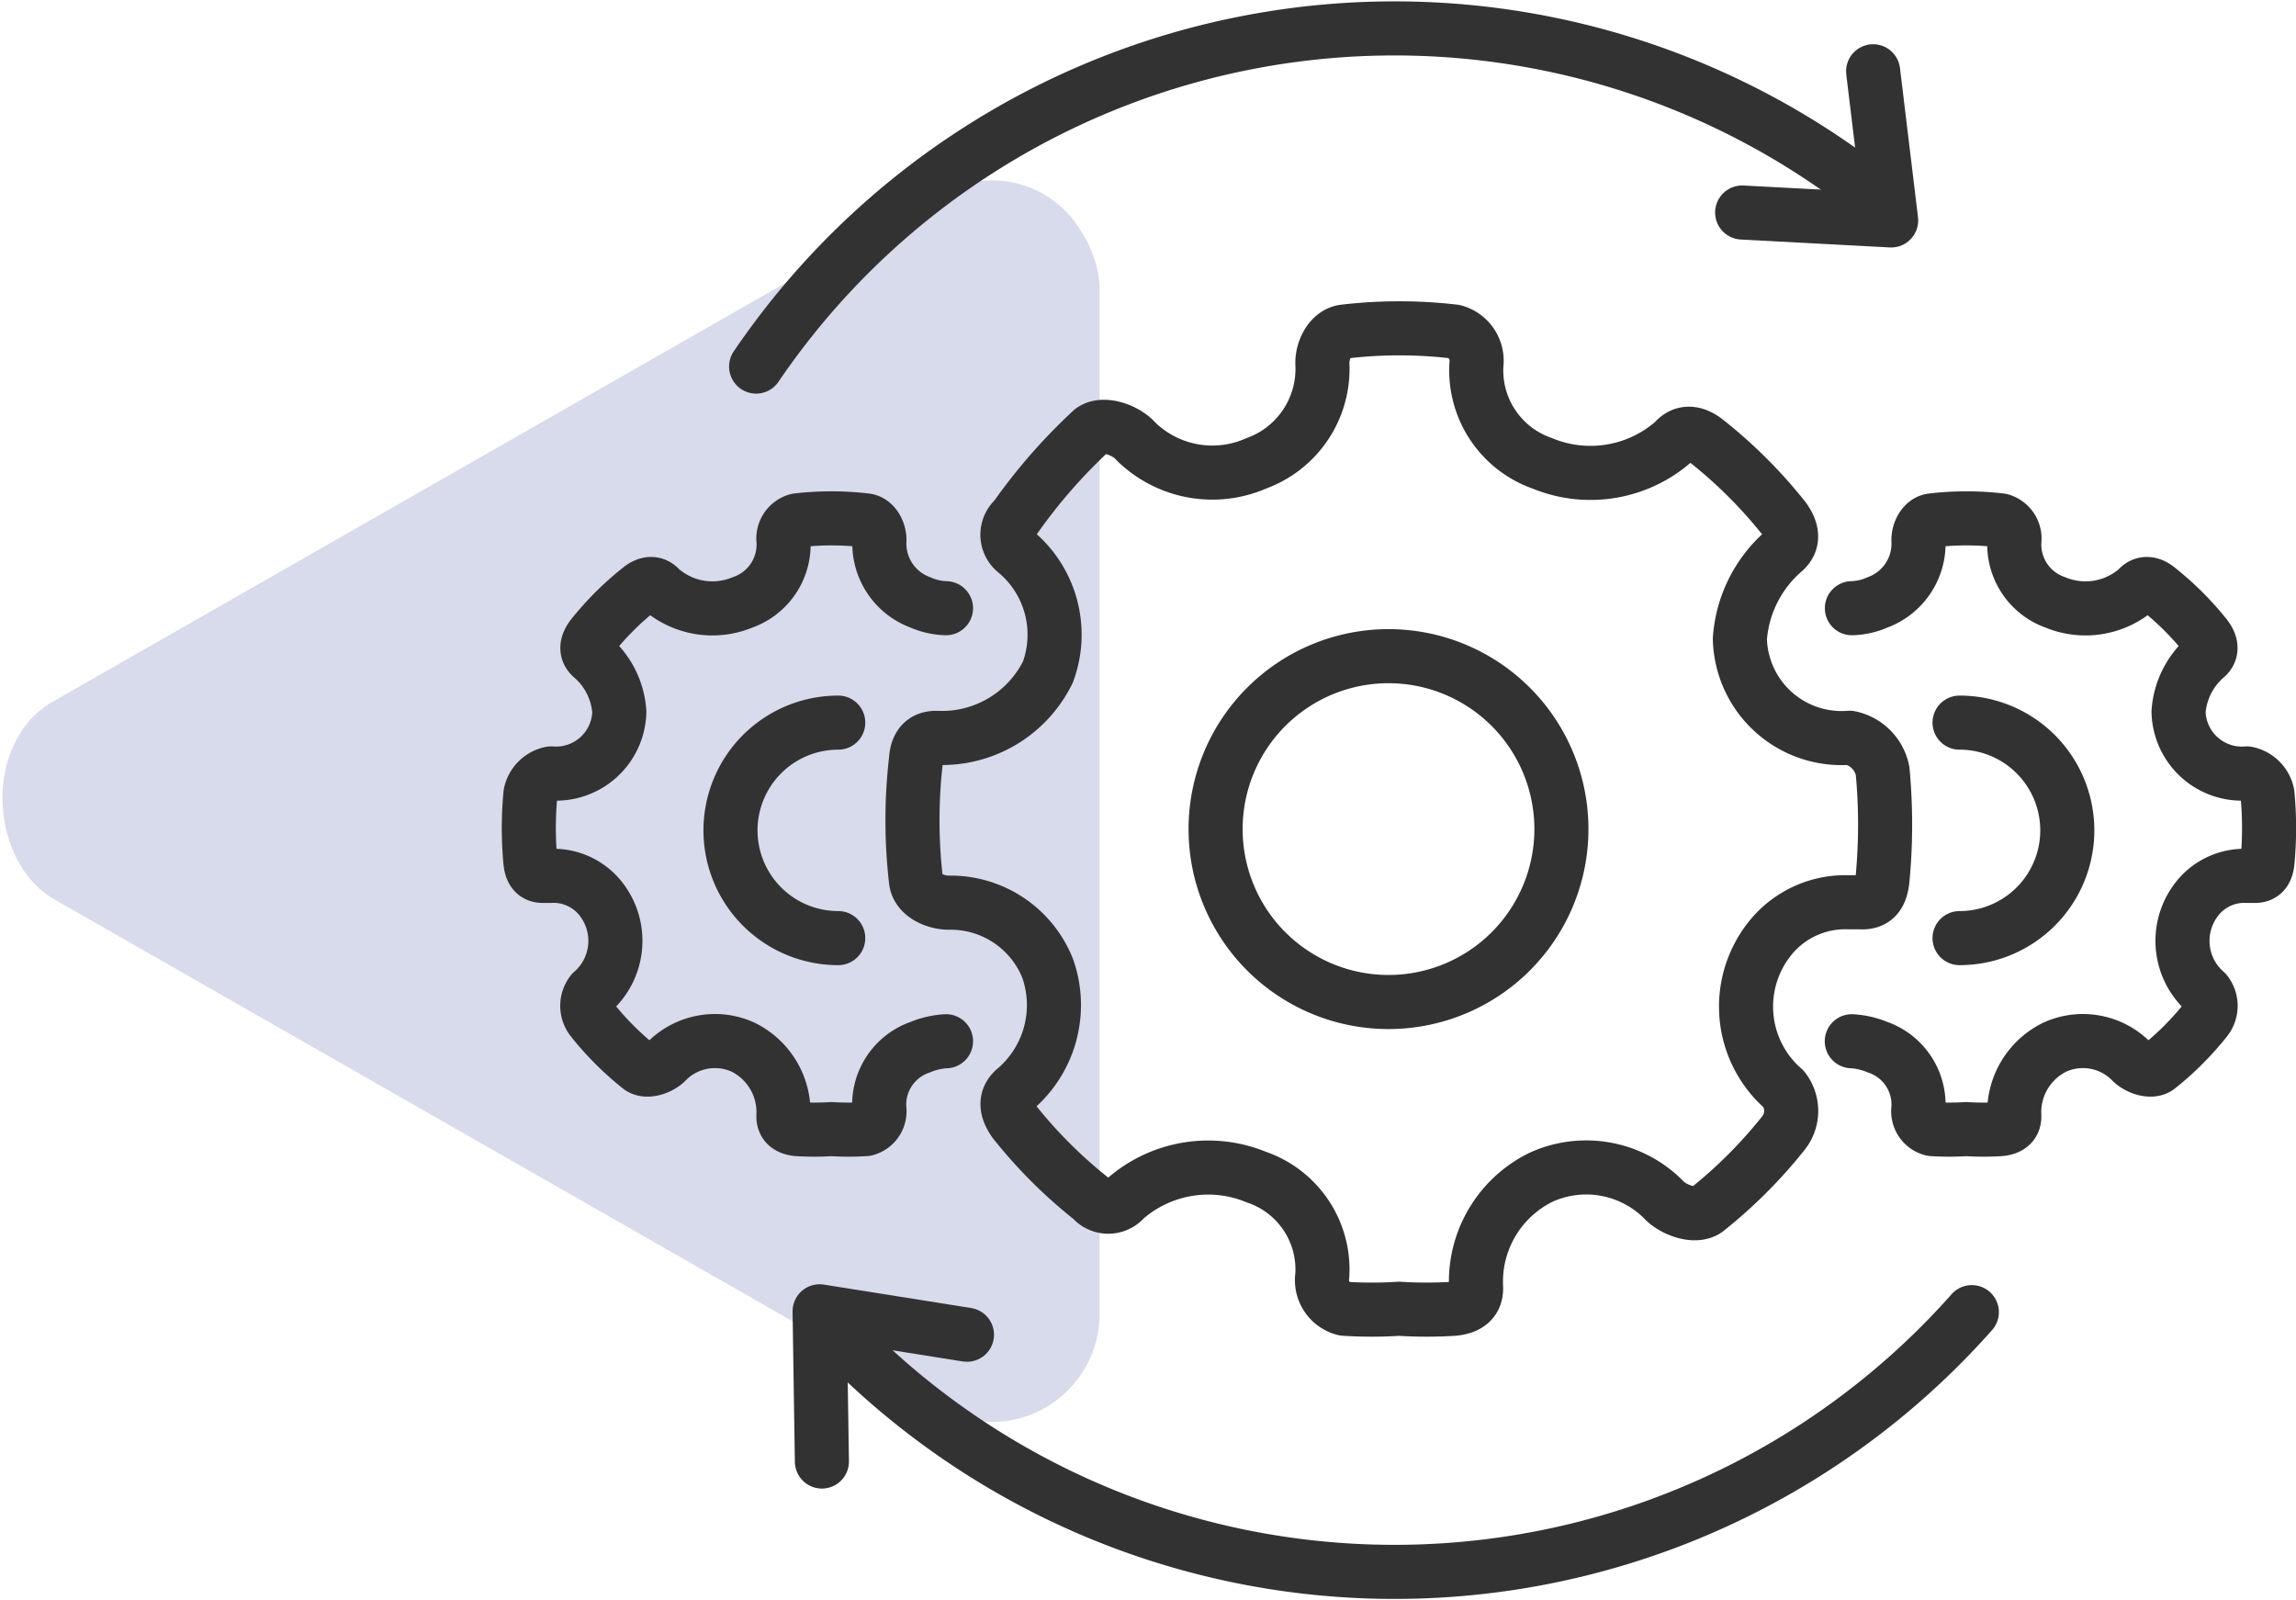
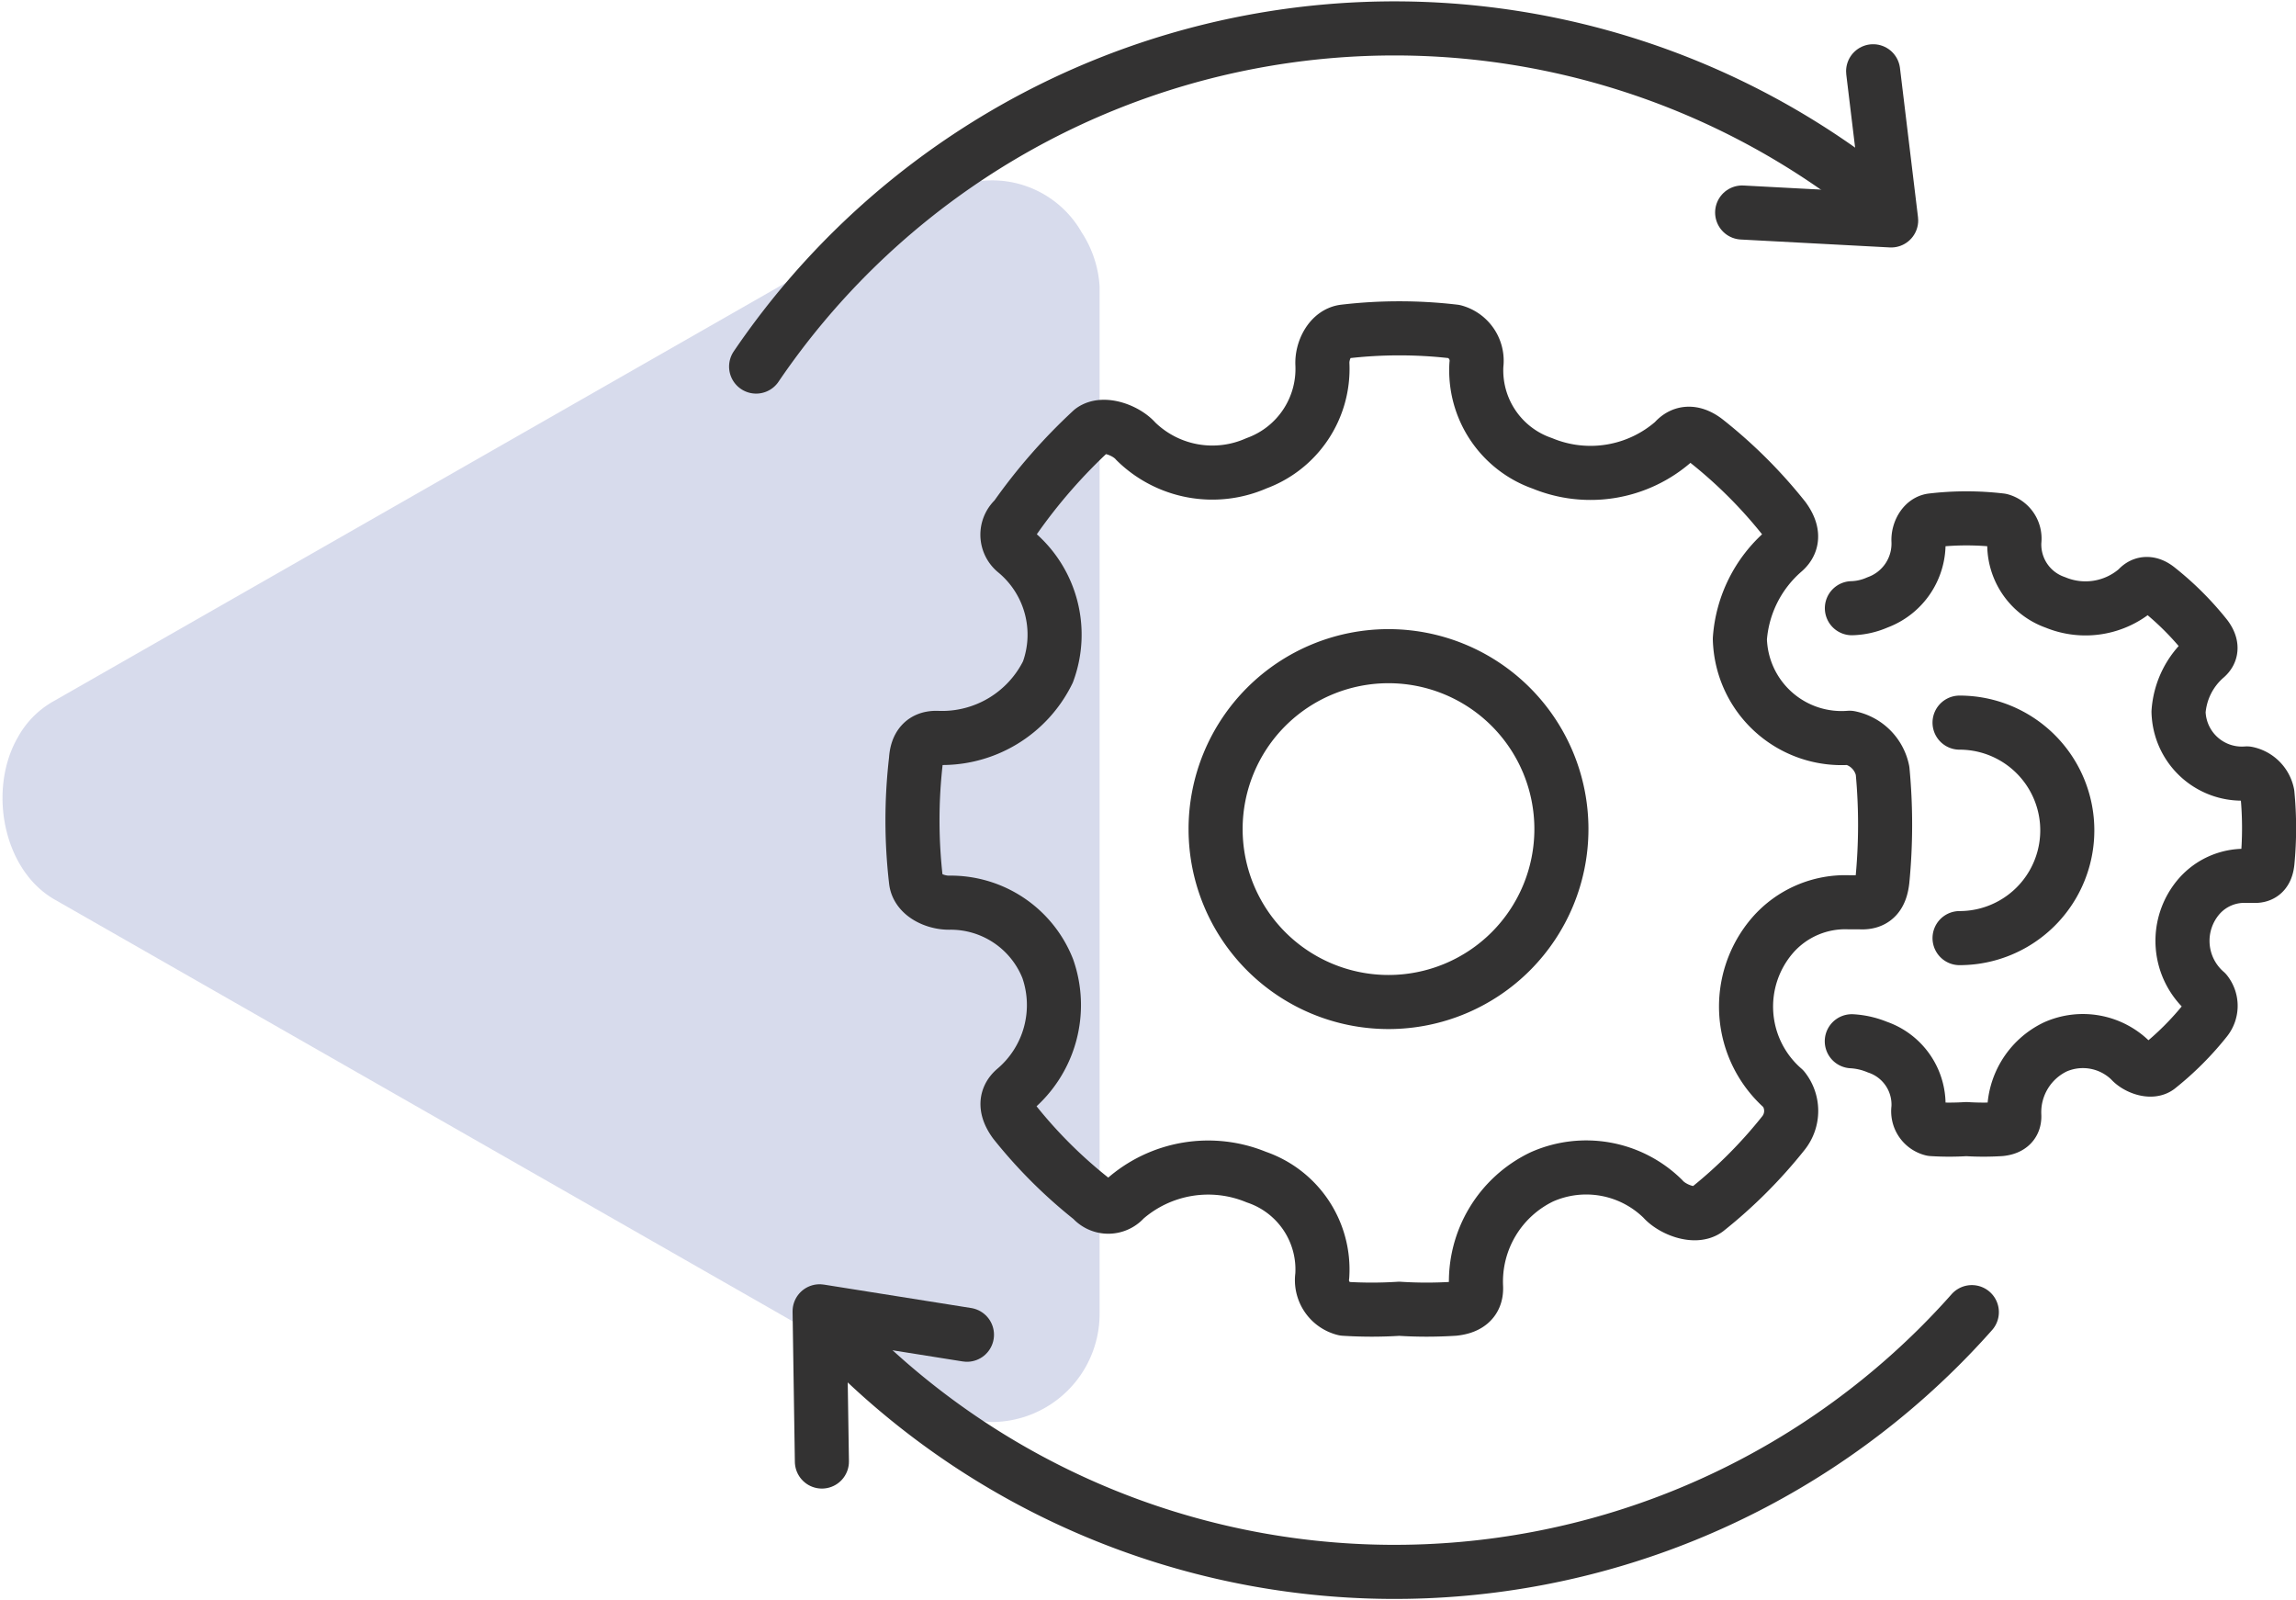
<svg xmlns="http://www.w3.org/2000/svg" width="127.371" height="88.768" viewBox="0 0 127.371 88.768">
  <defs>
    <clipPath id="clip-path">
      <rect id="Rectangle_36" data-name="Rectangle 36" width="61" height="69" transform="translate(0 9.704)" fill="none" />
    </clipPath>
  </defs>
  <g id="Group_167" data-name="Group 167" transform="translate(-707.374 -719.151)">
    <g id="Group_140" data-name="Group 140" transform="translate(707.374 719.331)" opacity="0.25">
      <g id="Group_75" data-name="Group 75" clip-path="url(#clip-path)">
        <path id="Path_56" data-name="Path 56" d="M3,49.7c-2.864-1.667-3.667-6.136-2-9a5.128,5.128,0,0,1,2-2l49-28a5.716,5.716,0,0,1,7.881,1.8c.041.065.081.132.119.2a6.151,6.151,0,0,1,1,3v57a6,6,0,0,1-6,6,6.151,6.151,0,0,1-3-1Z" fill="#616eb3" />
      </g>
    </g>
    <g id="Group_131" data-name="Group 131" transform="translate(715.254 719.222)">
      <path id="Path_95" data-name="Path 95" d="M96.032,3.882l1,8.274-8.266-.439" fill="none" stroke="#333232" stroke-linecap="round" stroke-linejoin="round" stroke-width="3" stroke-dasharray="70 70" />
      <path id="Path_96" data-name="Path 96" d="M69.145,36.327a9.592,9.592,0,1,0,.005,0Z" fill="none" stroke="#333232" stroke-linecap="round" stroke-linejoin="round" stroke-width="3" />
      <path id="Path_97" data-name="Path 97" d="M96.556,42.68a2.34,2.34,0,0,0-1.827-1.827,5.642,5.642,0,0,1-6.073-5.173h0c-.009-.1-.014-.2-.017-.305A7.1,7.1,0,0,1,91.077,30.5c.6-.522.476-1.179,0-1.827a26.5,26.5,0,0,0-4.268-4.261c-.648-.523-1.31-.605-1.827,0a7,7,0,0,1-7.3,1.219,5.459,5.459,0,0,1-3.658-5.48A1.678,1.678,0,0,0,72.8,18.32a26.121,26.121,0,0,0-6.1,0c-.777.087-1.261,1.045-1.219,1.827a5.574,5.574,0,0,1-3.659,5.48,6.057,6.057,0,0,1-6.691-1.219c-.522-.606-1.789-1.085-2.439-.61a30.509,30.509,0,0,0-4.264,4.878,1.2,1.2,0,0,0-.132,1.695,1.175,1.175,0,0,0,.132.132,5.979,5.979,0,0,1,1.826,6.7,6.542,6.542,0,0,1-6.1,3.658c-.821-.042-1.175.443-1.22,1.22a28.975,28.975,0,0,0,0,6.7c.086.777,1.045,1.22,1.828,1.22a5.789,5.789,0,0,1,5.482,3.658,6.125,6.125,0,0,1-1.828,6.7c-.6.522-.475,1.179,0,1.827a26.545,26.545,0,0,0,4.273,4.256,1.2,1.2,0,0,0,1.692.135h0a1.3,1.3,0,0,0,.134-.134,7,7,0,0,1,7.3-1.22,5.41,5.41,0,0,1,3.658,5.476,1.637,1.637,0,0,0,1.22,1.827,23.8,23.8,0,0,0,3.045,0,23.829,23.829,0,0,0,3.047,0c.777-.085,1.261-.441,1.219-1.219a6.446,6.446,0,0,1,3.658-6.1,6.058,6.058,0,0,1,6.7,1.219c.523.6,1.787,1.085,2.439.61a26.58,26.58,0,0,0,4.263-4.265,1.972,1.972,0,0,0,0-2.439,6.051,6.051,0,0,1-.608-8.525,5.345,5.345,0,0,1,4.264-1.827h.608c.821.043,1.132-.441,1.219-1.22A31.953,31.953,0,0,0,96.556,42.68Z" fill="none" stroke="#333232" stroke-linecap="round" stroke-linejoin="round" stroke-width="3" />
      <path id="Path_98" data-name="Path 98" d="M100.827,51.966a5.976,5.976,0,0,0,0-11.953" fill="none" stroke="#333232" stroke-linecap="round" stroke-linejoin="round" stroke-width="3" />
      <path id="Path_99" data-name="Path 99" d="M94.849,57.687a4.33,4.33,0,0,1,1.416.324,3.369,3.369,0,0,1,2.279,3.411,1.02,1.02,0,0,0,.76,1.138,15.01,15.01,0,0,0,1.9,0,15.026,15.026,0,0,0,1.9,0c.484-.053.785-.275.759-.76a4.017,4.017,0,0,1,2.279-3.8,3.774,3.774,0,0,1,4.174.76c.326.376,1.113.676,1.519.379a16.476,16.476,0,0,0,2.656-2.656,1.227,1.227,0,0,0,0-1.519,3.77,3.77,0,0,1-.379-5.311,3.333,3.333,0,0,1,2.657-1.139h.378c.512.027.706-.274.76-.759a19.87,19.87,0,0,0,0-3.786,1.457,1.457,0,0,0-1.138-1.138,3.513,3.513,0,0,1-3.783-3.223c-.006-.063-.009-.127-.011-.19a4.42,4.42,0,0,1,1.519-3.039c.377-.325.3-.734,0-1.138a16.482,16.482,0,0,0-2.659-2.654c-.4-.326-.816-.377-1.138,0a4.362,4.362,0,0,1-4.551.759,3.4,3.4,0,0,1-2.278-3.414,1.045,1.045,0,0,0-.76-1.138,16.3,16.3,0,0,0-3.8,0c-.484.054-.786.651-.76,1.138a3.473,3.473,0,0,1-2.279,3.414,3.758,3.758,0,0,1-1.415.32" fill="none" stroke="#333232" stroke-linecap="round" stroke-linejoin="round" stroke-width="3" />
      <path id="Path_100" data-name="Path 100" d="M34.066,20.262A42.808,42.808,0,1,1,45.429,79.727,42.809,42.809,0,0,1,34.066,20.262Z" fill="none" stroke="#333232" stroke-linecap="round" stroke-linejoin="round" stroke-width="3" stroke-dasharray="70 70" />
      <path id="Path_101" data-name="Path 101" d="M37.715,81l-.127-8.333,8.174,1.3" fill="none" stroke="#333232" stroke-linecap="round" stroke-linejoin="round" stroke-width="3" stroke-dasharray="70 70" />
-       <path id="Path_102" data-name="Path 102" d="M38.621,51.966a5.976,5.976,0,0,1,0-11.953" fill="none" stroke="#333232" stroke-linecap="round" stroke-linejoin="round" stroke-width="3" />
-       <path id="Path_103" data-name="Path 103" d="M44.6,57.687a4.33,4.33,0,0,0-1.416.324A3.369,3.369,0,0,0,40.9,61.422a1.02,1.02,0,0,1-.76,1.138,15.01,15.01,0,0,1-1.9,0,15.026,15.026,0,0,1-1.9,0c-.484-.053-.785-.275-.759-.76A4.017,4.017,0,0,0,33.311,58a3.774,3.774,0,0,0-4.174.76c-.326.376-1.113.676-1.519.379a16.476,16.476,0,0,1-2.656-2.656,1.227,1.227,0,0,1,0-1.519,3.77,3.77,0,0,0,.379-5.311,3.333,3.333,0,0,0-2.657-1.139h-.378c-.512.027-.706-.274-.76-.759a19.871,19.871,0,0,1,0-3.786,1.457,1.457,0,0,1,1.138-1.138,3.513,3.513,0,0,0,3.783-3.223c.006-.063.009-.127.011-.19a4.42,4.42,0,0,0-1.519-3.039c-.377-.325-.3-.734,0-1.138a16.441,16.441,0,0,1,2.659-2.654c.4-.326.816-.377,1.138,0a4.36,4.36,0,0,0,4.55.759,3.4,3.4,0,0,0,2.279-3.414,1.045,1.045,0,0,1,.76-1.138,16.3,16.3,0,0,1,3.8,0c.484.054.786.651.76,1.138a3.473,3.473,0,0,0,2.279,3.414,3.758,3.758,0,0,0,1.415.32" fill="none" stroke="#333232" stroke-linecap="round" stroke-linejoin="round" stroke-width="3" />
    </g>
  </g>
</svg>